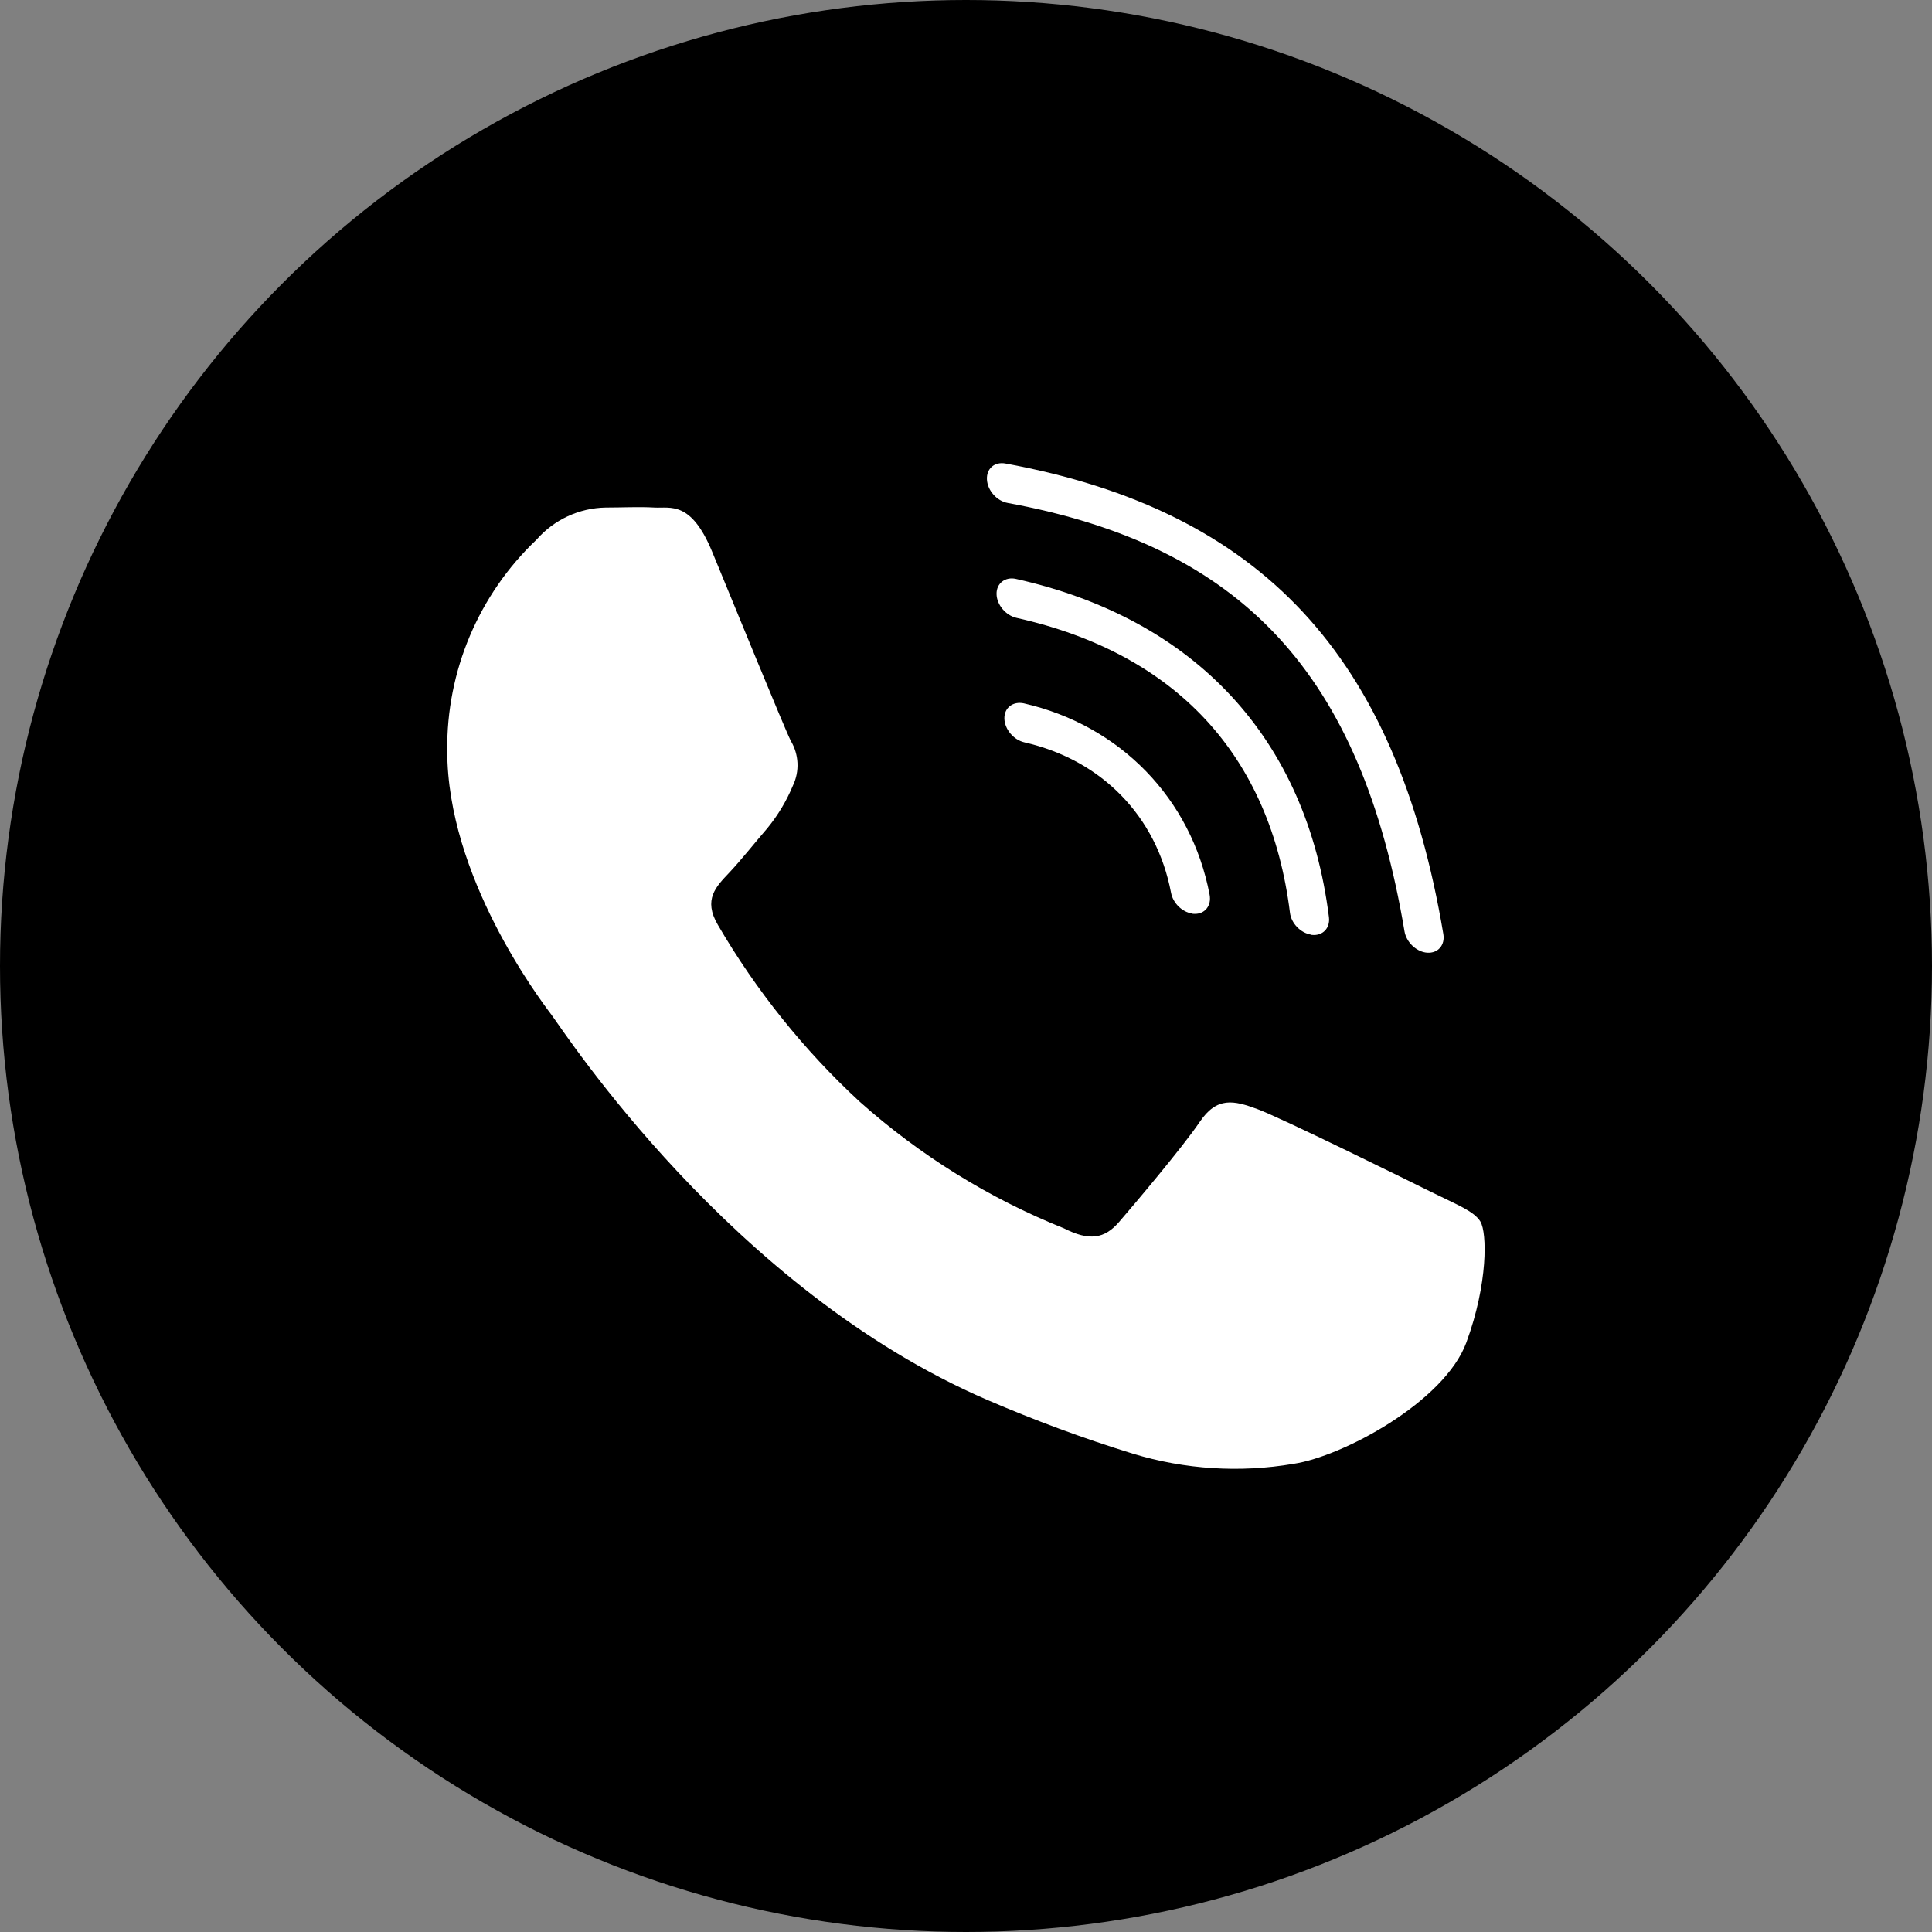
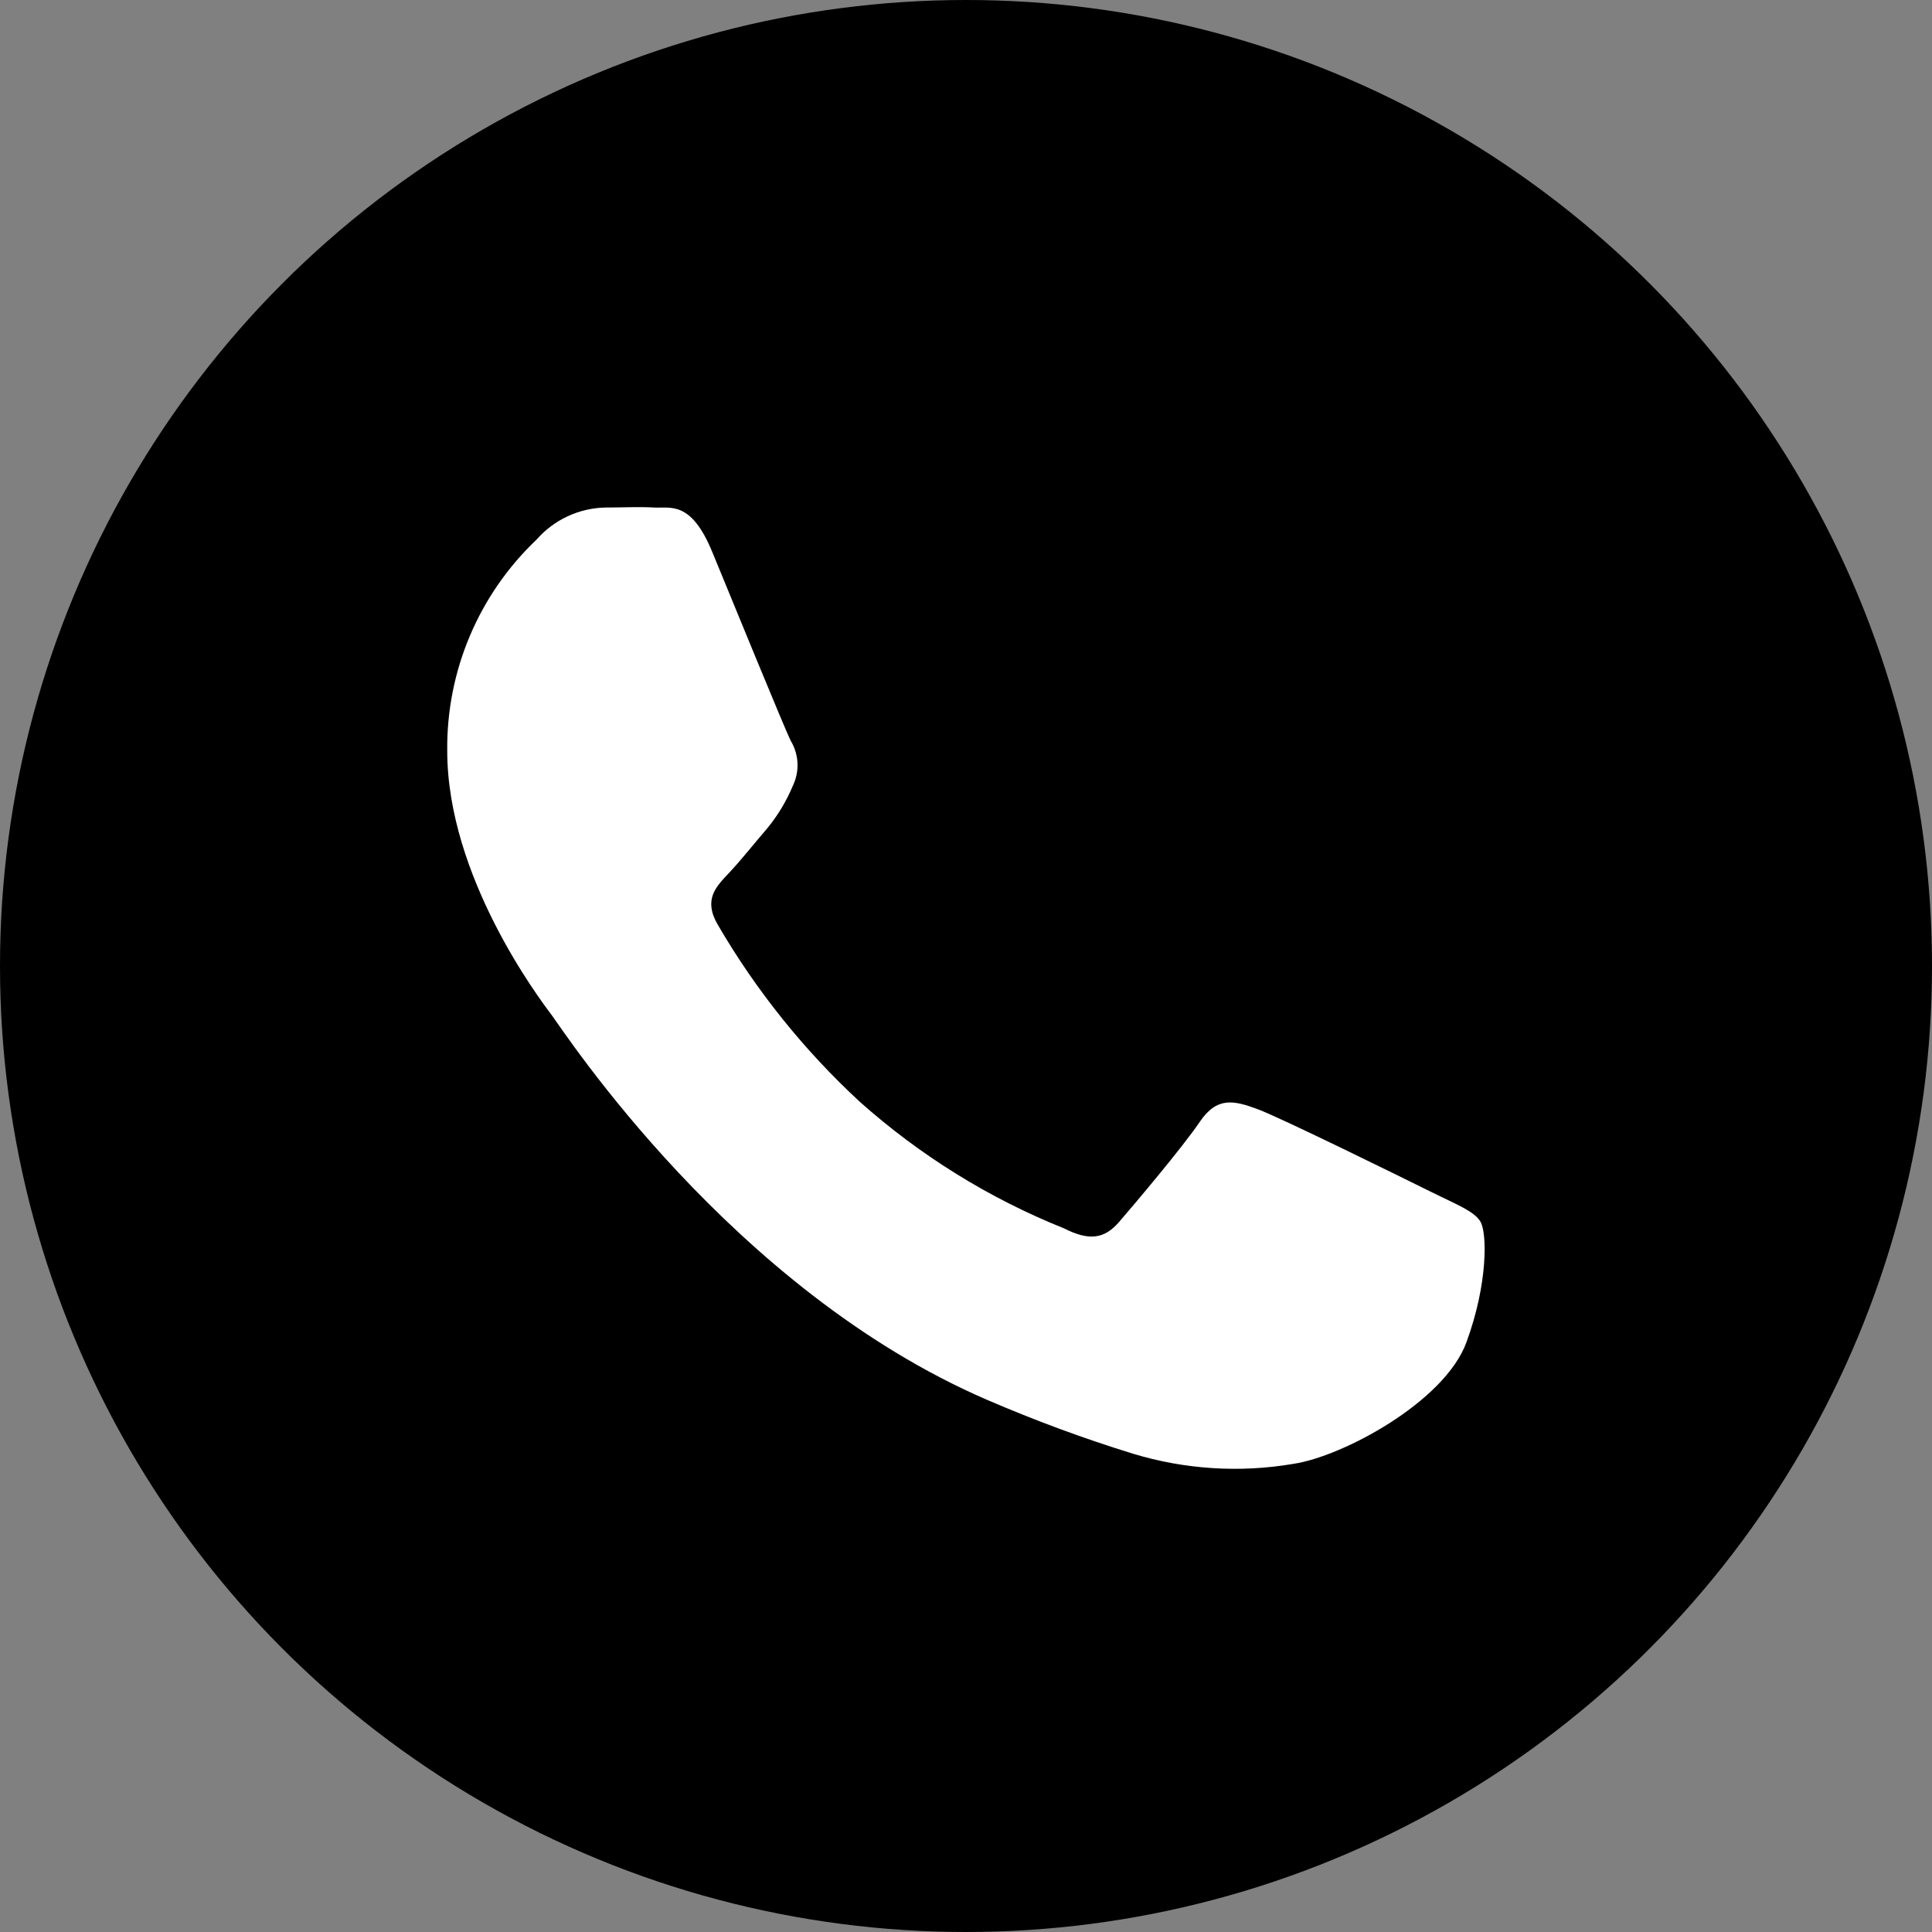
<svg xmlns="http://www.w3.org/2000/svg" viewBox="0 0 215 215">
  <rect x="0" y="0" width="215" height="215" fill="#808080" stroke="none" />
  <defs>
    <style>.f,.g{fill:#fff;}.g{fill-rule:evenodd;}</style>
  </defs>
  <g id="a" />
  <g id="b">
    <g id="c">
      <g>
        <circle id="d" cx="107.5" cy="107.5" r="107.5" />
        <g>
          <path id="e" class="g" d="M164.77,135.98c-.71-1.2-2.61-1.9-5.45-3.31s-16.79-8.29-19.4-9.25-4.49-1.41-6.41,1.43-7.33,9.23-8.97,11.13-3.33,2.14-6.15,.71c-8.33-3.34-16.01-8.11-22.71-14.08-6.21-5.74-11.53-12.37-15.79-19.68-1.67-2.84-.19-4.27,1.24-5.79s2.84-3.33,4.27-4.98c1.17-1.43,2.13-3.03,2.84-4.74,.76-1.59,.67-3.46-.24-4.98-.71-1.41-6.41-15.38-8.76-21.07-2.35-5.68-4.64-4.79-6.41-4.89s-3.55,0-5.43,0c-2.95,.05-5.75,1.35-7.69,3.57-6.44,6.11-10.04,14.63-9.94,23.5,0,13.97,10.17,27.48,11.6,29.38s20.02,30.58,48.5,42.86c5.29,2.28,10.69,4.28,16.2,5.98,5.79,1.76,11.92,2.15,17.88,1.13,5.45-.81,16.79-6.88,19.23-13.5s2.29-12.24,1.58-13.42Z" />
          <g>
-             <path class="f" d="M132.65,101.66c-1.1-.17-2.11-1.15-2.33-2.3-1.62-8.53-7.72-14.79-16.33-16.75-1.21-.28-2.2-1.47-2.22-2.67-.01-1.2,.98-1.92,2.16-1.67,10.73,2.45,18.65,10.61,20.68,21.3,.23,1.23-.54,2.18-1.73,2.13-.08,0-.16-.01-.24-.02Z" />
-             <path class="f" d="M145.9,104.01c-1.16-.18-2.21-1.26-2.35-2.45-2.18-17.5-12.7-28.84-30.42-32.8-1.21-.27-2.21-1.46-2.23-2.66-.02-1.2,.98-1.94,2.15-1.68,19.99,4.46,32.37,17.83,34.84,37.65,.15,1.22-.7,2.1-1.9,1.97-.03,0-.06,0-.1-.01Z" />
-             <path class="f" d="M158.64,106c-1.12-.18-2.14-1.19-2.34-2.35-4.81-28.61-18.01-42.87-44.16-47.68-1.21-.22-2.24-1.38-2.31-2.6-.07-1.21,.83-2.01,2.06-1.79,28.5,5.24,43.52,21.39,48.73,52.36,.21,1.23-.59,2.16-1.79,2.08-.07,0-.13-.01-.19-.02Z" />
+             <path class="f" d="M158.64,106Z" />
          </g>
        </g>
      </g>
    </g>
  </g>
</svg>